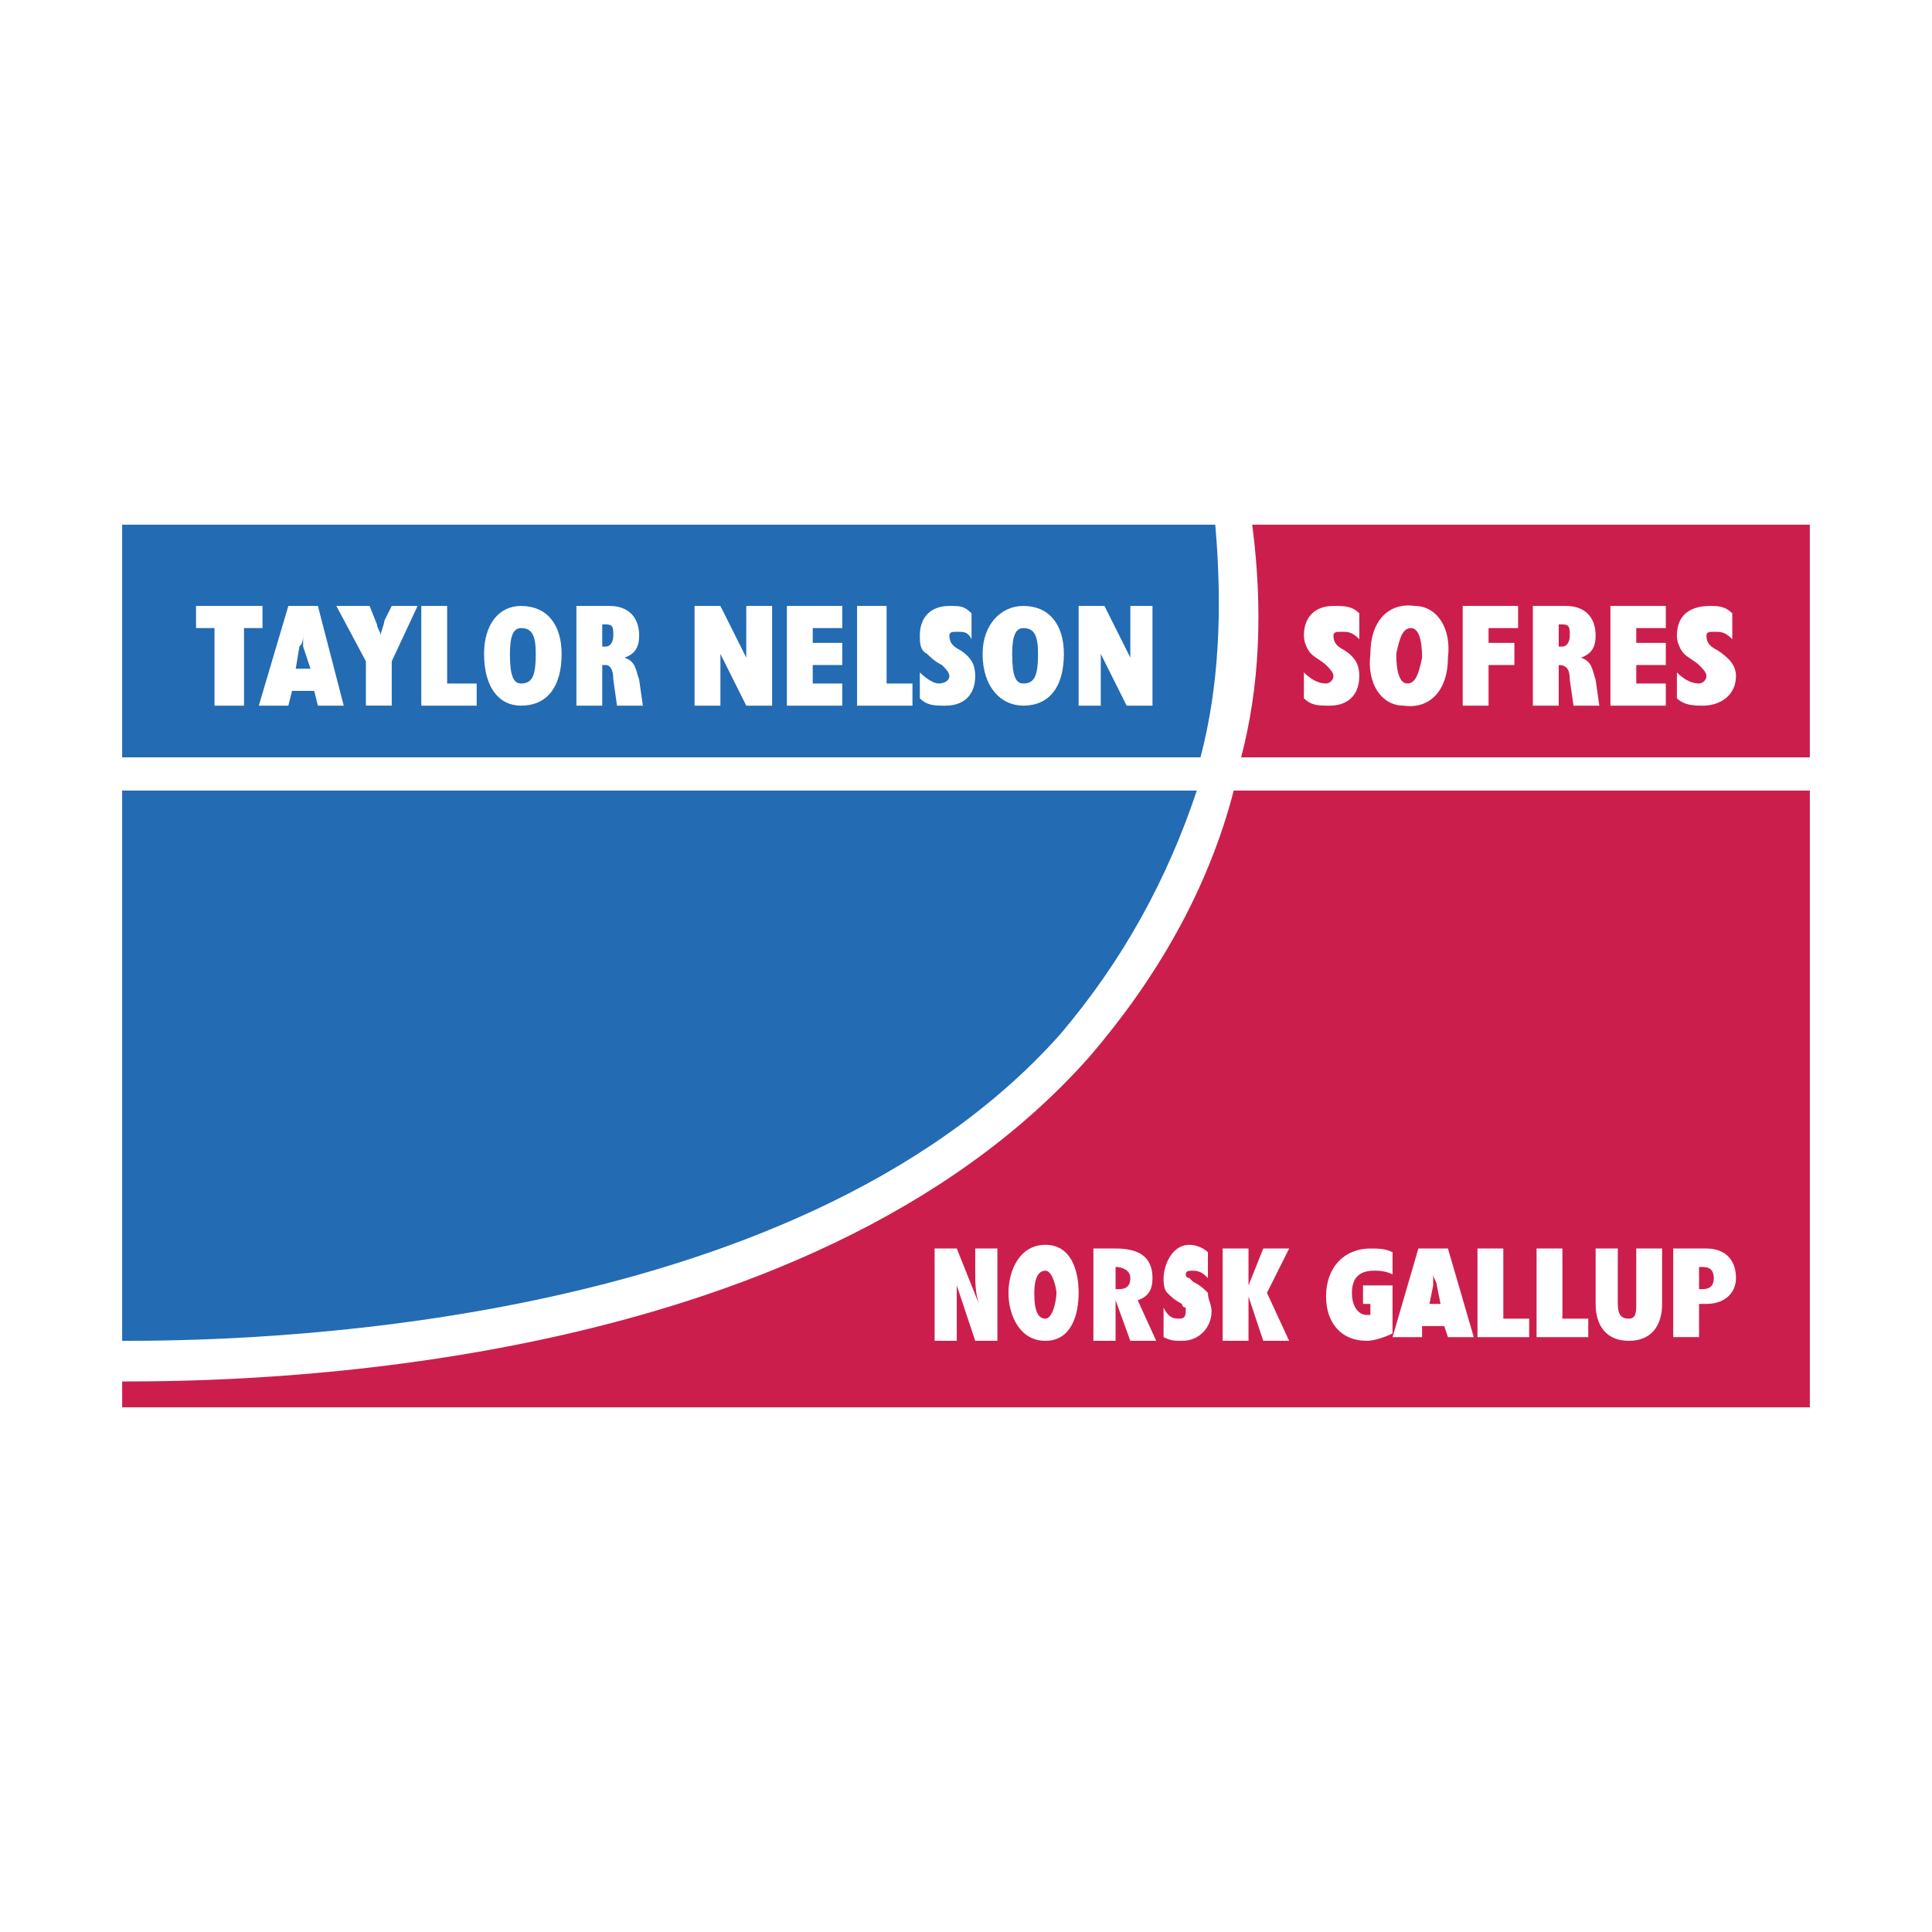
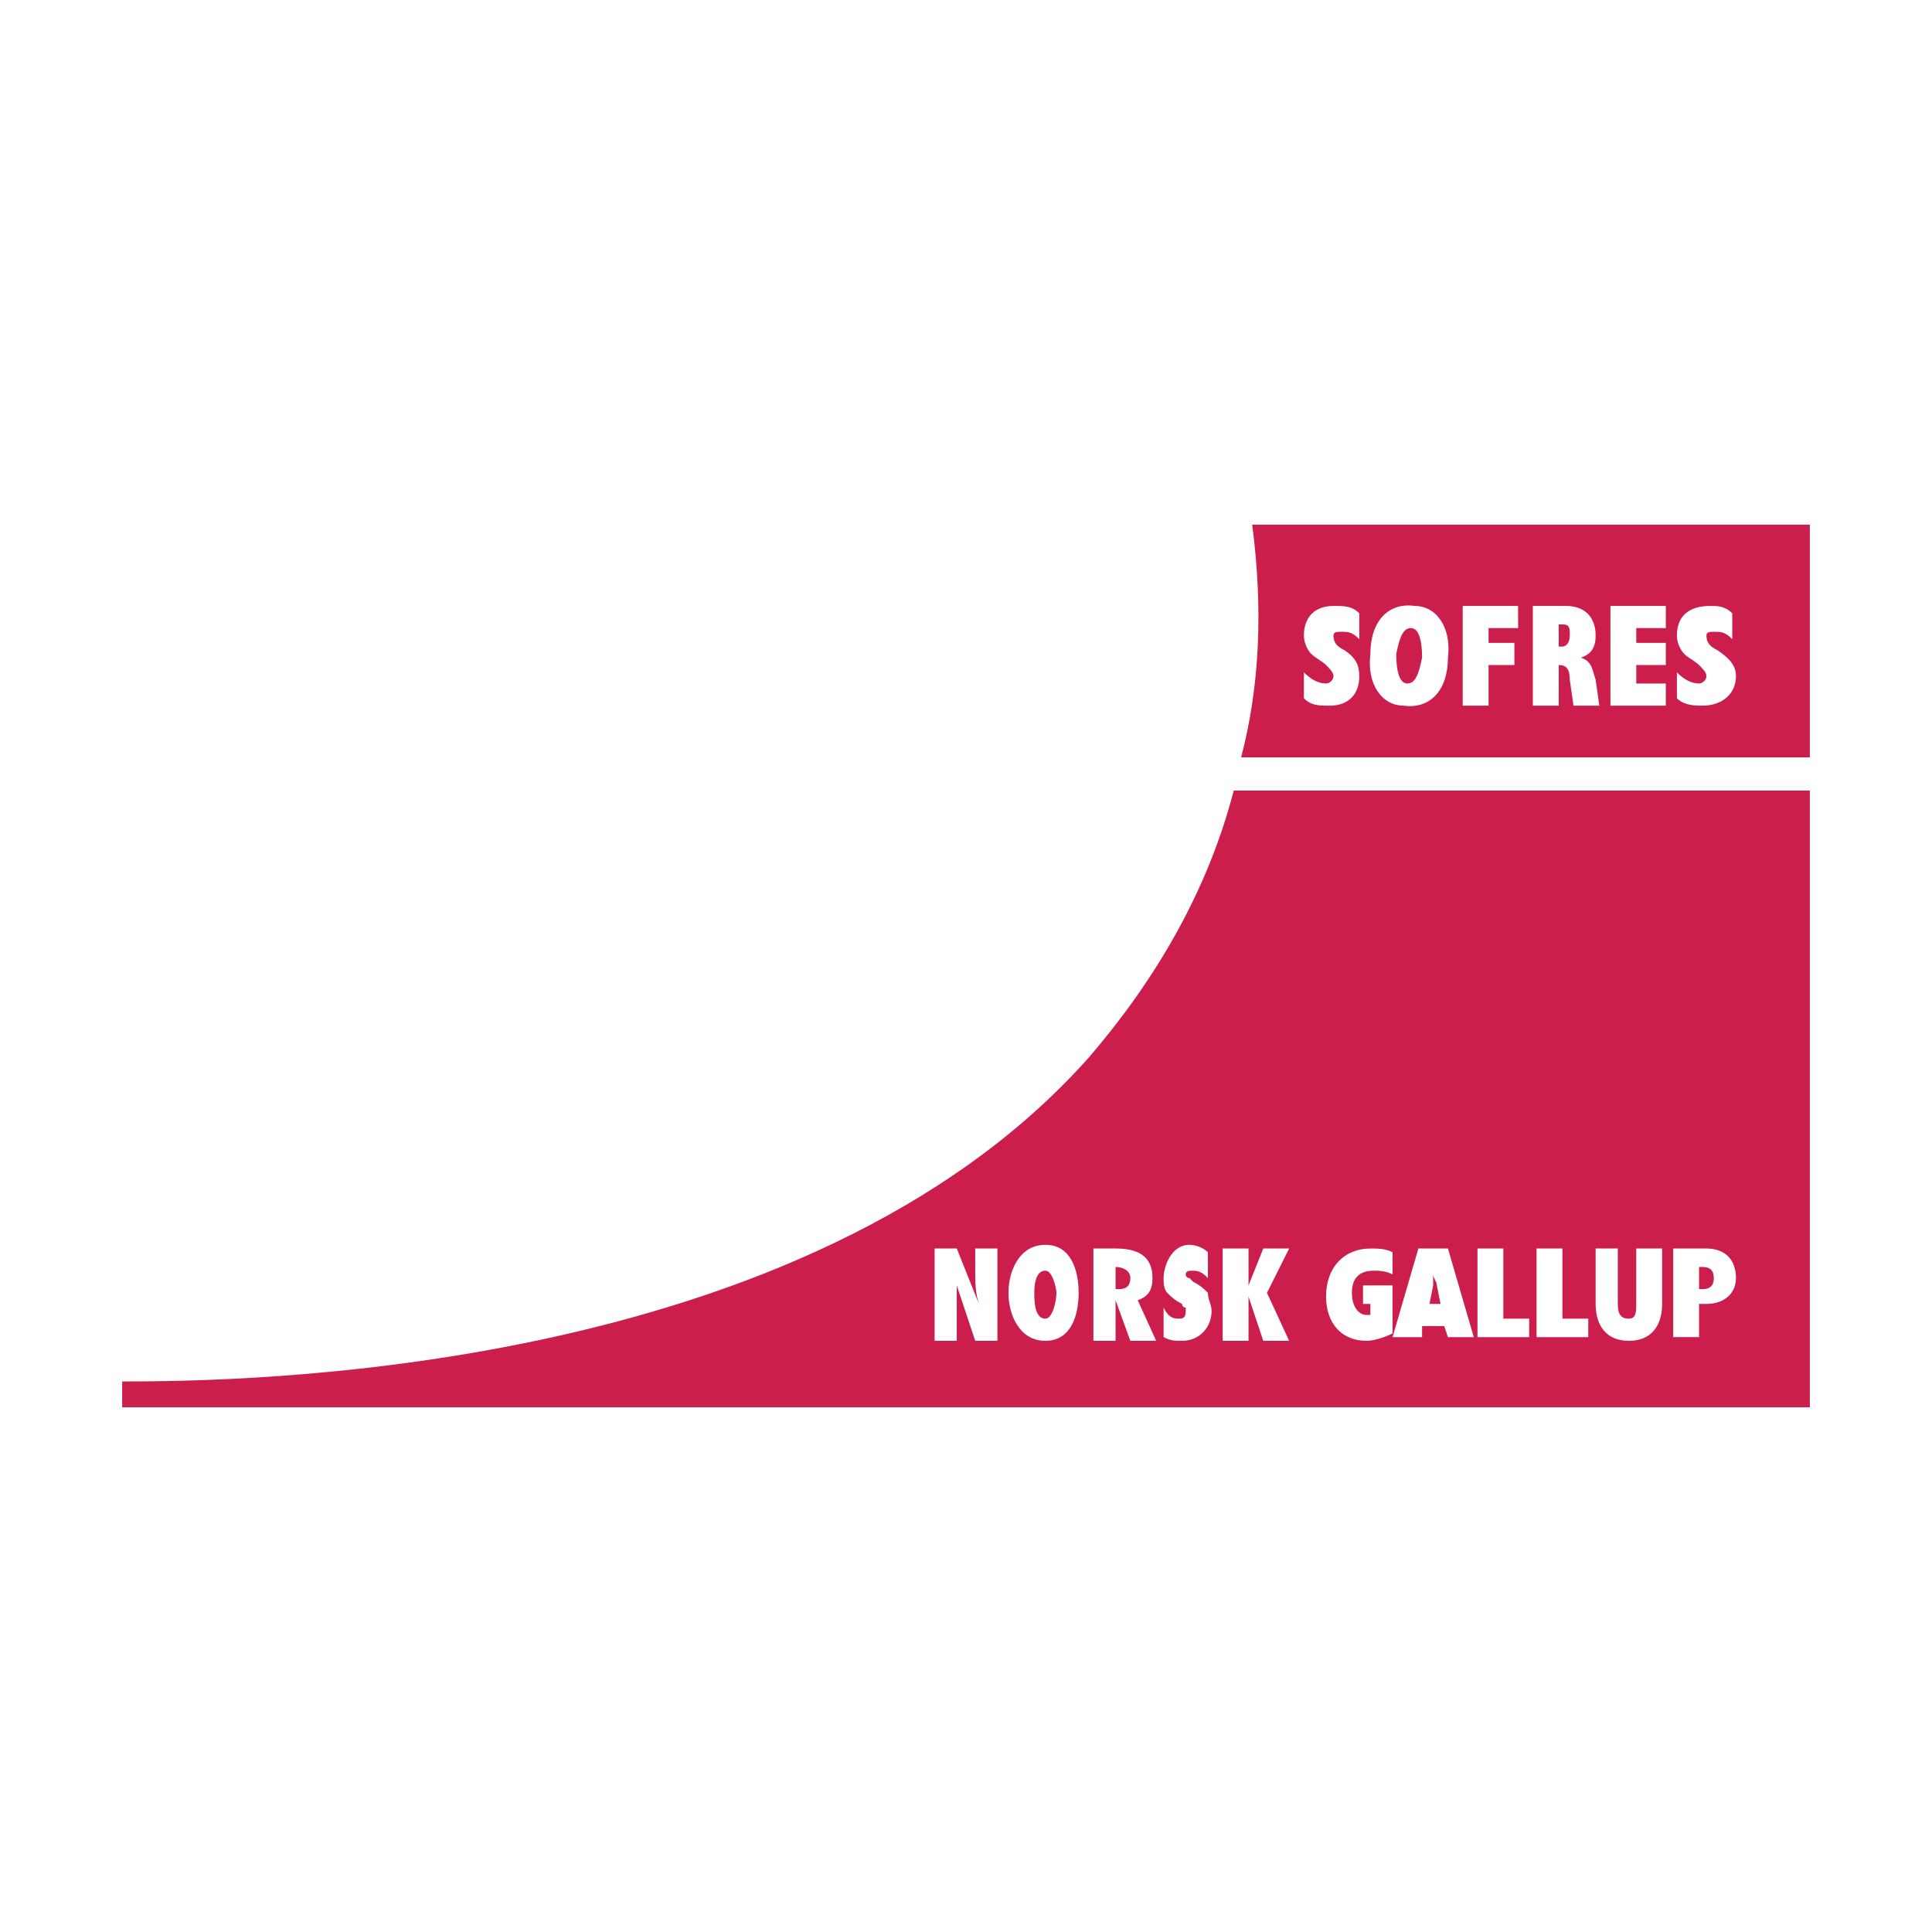
<svg xmlns="http://www.w3.org/2000/svg" width="2500" height="2500" viewBox="0 0 192.756 192.756">
  <g fill-rule="evenodd" clip-rule="evenodd">
    <path fill="#fff" d="M0 0h192.756v192.756H0V0z" />
    <path fill="#fff" d="M8.504 143.723h175.748v-94.69H8.504v94.69z" />
    <path d="M123.826 75.561h56.742V52.349h-55.635c1.104 8.474.737 16.212-1.107 23.212zM123.09 78.877c-2.578 9.948-7.736 18.791-14.369 26.527-28.37 32.055-85.111 32.424-96.532 32.424v2.58h168.38V78.877H123.09z" fill="#cc1e4c" />
-     <path d="M119.773 75.561c1.844-7 2.211-14.738 1.475-23.212H12.188v23.212h107.585zM12.188 78.877v54.898c10.685 0 66.688-.369 93.585-30.58 6.264-7.37 10.686-15.476 13.633-24.318H12.188z" fill="#236bb3" />
    <path fill="#fff" d="M21.4 62.666h-1.843v-2.211h6.632v2.211h-1.842v7.737H21.4v-7.737zM28.768 60.455h2.948l2.579 9.948h-2.579l-.369-1.474h-2.211l-.369 1.474H25.82l2.948-9.948zm2.211 6.263l-.737-2.211v-1.474c0 .737 0 1.105-.369 1.474l-.368 2.211h1.474zM36.506 65.981l-2.948-5.527h3.316l.736 1.842c0 .369.369.737.369 1.105 0-.369.369-1.105.369-1.474l.737-1.474h2.579l-2.579 5.527v4.421h-2.579v-4.42zM42.033 60.455h2.578v7.737h2.948v2.211h-5.526v-9.948zM51.98 60.455c2.579 0 4.053 1.842 4.053 4.79 0 3.316-1.474 5.158-4.053 5.158-2.21 0-3.685-1.842-3.685-5.158.001-2.948 1.475-4.79 3.685-4.79zm0 7.737c1.105 0 1.474-.737 1.474-2.947 0-1.842-.368-2.579-1.474-2.579-.737 0-1.105.737-1.105 2.579 0 2.21.369 2.947 1.105 2.947zM57.507 60.455h3.315c1.843 0 2.948 1.105 2.948 2.948 0 1.105-.369 1.842-1.474 2.21 1.105.369 1.105 1.105 1.474 2.211l.368 2.579H61.56l-.369-2.579c0-1.105-.369-1.474-.737-1.474h-.368v4.053h-2.579v-9.948zm2.948 4.052c.368 0 .737-.368.737-1.105s0-1.105-.737-1.105h-.368v2.21h.368zM69.297 60.455h2.579l2.579 5.158V60.455h2.579v9.948h-2.579l-2.579-5.158V70.403h-2.579v-9.948zM78.508 60.455h5.527v2.211h-2.948v1.473h2.948v2.211h-2.948v1.842h2.948v2.211h-5.527v-9.948zM85.509 60.455h2.948v7.737h2.579v2.211h-5.527v-9.948zM91.772 67.087c.737.737 1.474 1.105 1.842 1.105.737 0 1.105-.368 1.105-.737 0-.368-.369-.737-.737-1.105-.736-.369-1.105-.737-1.474-1.105-.737-.369-.737-1.105-.737-1.842 0-1.842 1.105-2.948 2.948-2.948 1.105 0 1.474 0 2.211.737v2.579c-.369-.737-.737-.737-1.474-.737-.369 0-.737 0-.737.369 0 .737.368 1.105 1.105 1.474 1.106.737 1.474 1.474 1.474 2.579 0 1.842-1.105 2.948-2.947 2.948-1.105 0-1.842 0-2.579-.737v-2.58zM102.09 60.455c2.578 0 4.053 1.842 4.053 4.79 0 3.316-1.475 5.158-4.053 5.158-2.211 0-4.055-1.842-4.055-5.158 0-2.948 1.844-4.79 4.055-4.79zm0 7.737c1.104 0 1.473-.737 1.473-2.947 0-1.842-.369-2.579-1.473-2.579-.738 0-1.105.737-1.105 2.579-.001 2.21.367 2.947 1.105 2.947zM107.615 60.455h2.58l2.578 5.158V60.455h2.211v9.948h-2.578l-2.58-5.158V70.403h-2.211v-9.948zM130.09 67.087c.738.737 1.475 1.105 2.211 1.105.369 0 .738-.368.738-.737 0-.368-.369-.737-.738-1.105-.367-.369-1.105-.737-1.473-1.105-.369-.369-.738-1.105-.738-1.842 0-1.842 1.105-2.948 2.949-2.948 1.105 0 1.842 0 2.578.737v2.579c-.736-.737-1.105-.737-1.842-.737-.369 0-.736 0-.736.369 0 .737.367 1.105 1.105 1.474 1.105.737 1.473 1.474 1.473 2.579 0 1.842-1.105 2.948-2.947 2.948-1.105 0-1.842 0-2.58-.737v-2.58zM141.145 60.455c2.211 0 3.684 2.211 3.316 5.158 0 3.316-1.844 5.159-4.422 4.79-2.211 0-3.686-2.211-3.316-5.158 0-3.316 1.841-5.159 4.422-4.79zm-.737 7.737c.736 0 1.104-.737 1.473-2.579 0-1.842-.369-2.947-1.105-2.947s-1.105.737-1.473 2.579c0 1.842.367 2.947 1.105 2.947zM145.934 60.455h5.527v2.211h-2.947v1.473h2.578v2.211h-2.578v4.053h-2.58v-9.948zM152.934 60.455h3.316c1.842 0 2.947 1.105 2.947 2.948 0 1.105-.367 1.842-1.473 2.21 1.105.369 1.105 1.105 1.473 2.211l.369 2.579h-2.578l-.369-2.579c0-1.105-.369-1.474-1.105-1.474v4.053h-2.58v-9.948zm2.949 4.052c.367 0 .736-.368.736-1.105s0-1.105-.736-1.105h-.369v2.21h.369zM160.672 60.455h5.527v2.211h-2.949v1.473h2.949v2.211h-2.949v1.842h2.949v2.211h-5.527v-9.948zM167.305 67.087c.736.737 1.473 1.105 2.209 1.105.369 0 .738-.368.738-.737 0-.368-.369-.737-.738-1.105-.367-.369-1.105-.737-1.473-1.105-.369-.369-.736-1.105-.736-1.842 0-1.842 1.104-2.948 3.314-2.948.738 0 1.475 0 2.211.737v2.579c-.736-.737-1.105-.737-1.842-.737-.369 0-.736 0-.736.369 0 .737.367 1.105 1.105 1.474 1.105.737 1.842 1.474 1.842 2.579 0 1.842-1.475 2.948-3.316 2.948-.736 0-1.842 0-2.578-.737v-2.58zM136.354 133.775c-2.578 0-4.053-1.842-4.053-4.422 0-2.947 1.844-4.789 4.422-4.789.736 0 1.475 0 2.211.369v2.209c-.736-.367-1.475-.367-1.842-.367-1.475 0-2.211.736-2.211 2.211 0 1.473.736 2.209 1.473 2.209h.369v-1.104h-.736v-1.844h2.947v4.791c-.737.368-1.842.737-2.58.737zM141.512 124.564h2.949l2.578 8.842h-2.578l-.369-1.105h-2.211v1.105h-2.947l2.578-8.842zm2.211 5.528l-.367-1.844c0-.367-.369-.736-.369-1.105v1.105l-.369 1.844h1.105zM147.408 124.564h2.578v7h2.58v1.842h-5.158v-8.842zM153.303 124.564h2.58v7h2.578v1.842h-5.158v-8.842zM161.408 124.564v5.527c0 1.104.369 1.473 1.105 1.473s.736-.736.736-1.473v-5.527h2.58v5.527c0 2.209-1.105 3.684-3.316 3.684s-3.316-1.475-3.316-3.684v-5.527h2.211zM166.936 124.564h3.316c1.842 0 2.947 1.105 2.947 2.947 0 1.475-1.105 2.58-2.947 2.58h-.738v3.314h-2.578v-8.841zm2.947 4.053c.736 0 1.105-.369 1.105-1.105s-.369-1.105-1.105-1.105h-.369v2.211h.369v-.001zM93.247 124.564h2.21l2.211 5.527c-.369-1.105-.369-2.211-.369-3.316v-2.211h2.211v9.211h-2.211l-1.842-5.527v5.527h-2.21v-9.211zM103.193 128.986c0-.369 0-2.211 1.105-2.211.738 0 1.105 1.842 1.105 2.211 0 .736-.367 2.578-1.105 2.578-1.105 0-1.105-1.841-1.105-2.578zm-2.578 0c0 2.209 1.105 4.789 3.684 4.789 2.58 0 3.316-2.58 3.316-4.789 0-2.211-.736-4.791-3.316-4.791-2.578 0-3.684 2.58-3.684 4.791zM111.301 128.617v-2.211c.736 0 1.473.369 1.473 1.105s-.367 1.105-1.105 1.105h-.368v.001zm4.053 5.158l-1.844-4.053c1.107-.369 1.475-1.105 1.475-2.211 0-2.211-1.475-2.947-3.684-2.947h-2.211v9.211h2.211v-2.58-1.473l1.473 4.053h2.58zM116.09 130.459c.369.736.736 1.105 1.475 1.105.367 0 .736 0 .736-.736v-.369c-.369 0-.369-.367-.369-.367-.736-.369-1.105-.738-1.473-1.105-.369-.369-.369-1.105-.369-1.475 0-1.105.736-3.316 2.578-3.316.738 0 1.475.369 1.844.738v2.578c-.369-.369-.738-.736-1.475-.736-.369 0-.736 0-.736.367 0 .369.367.369.367.369l.369.369c.736.367 1.105.736 1.475 1.105 0 .736.367 1.105.367 1.842 0 1.473-1.105 2.947-2.947 2.947-.736 0-1.105 0-1.842-.369v-2.947zM126.037 133.775l-1.473-4.421v4.421h-2.58v-9.211h2.58v3.684l1.473-3.684h2.58l-2.211 4.422 2.211 4.789h-2.58z" />
  </g>
</svg>